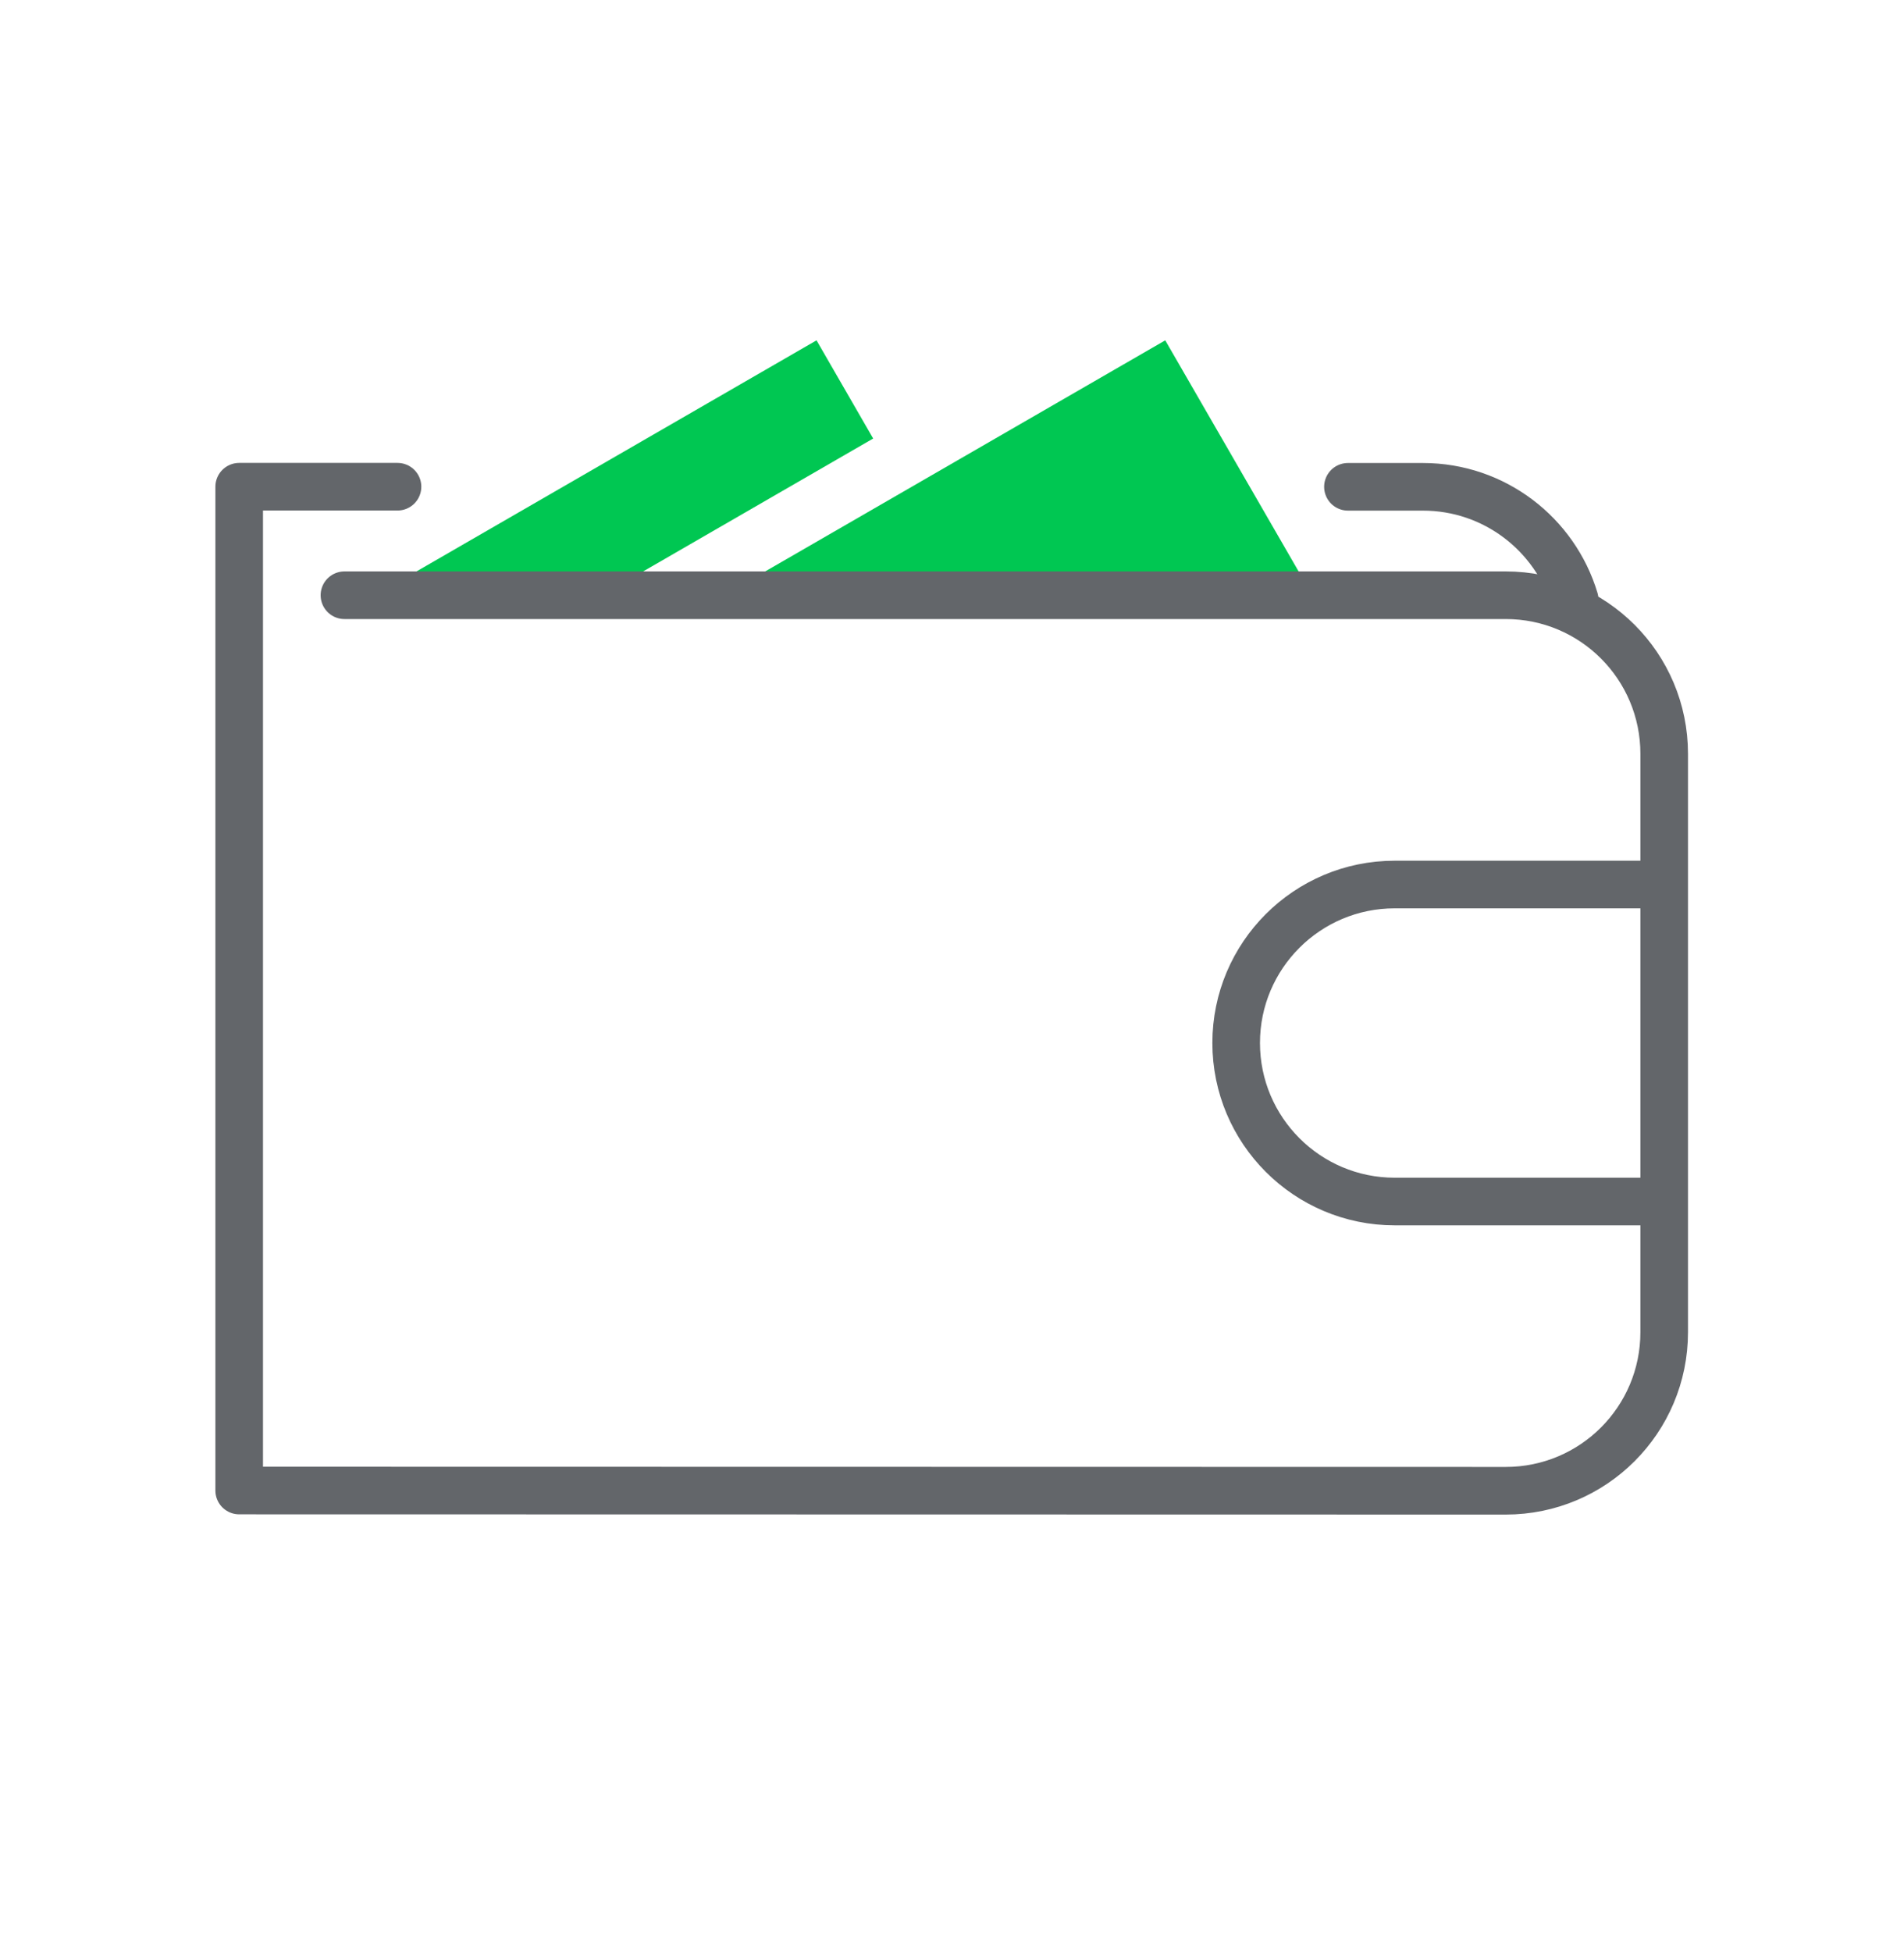
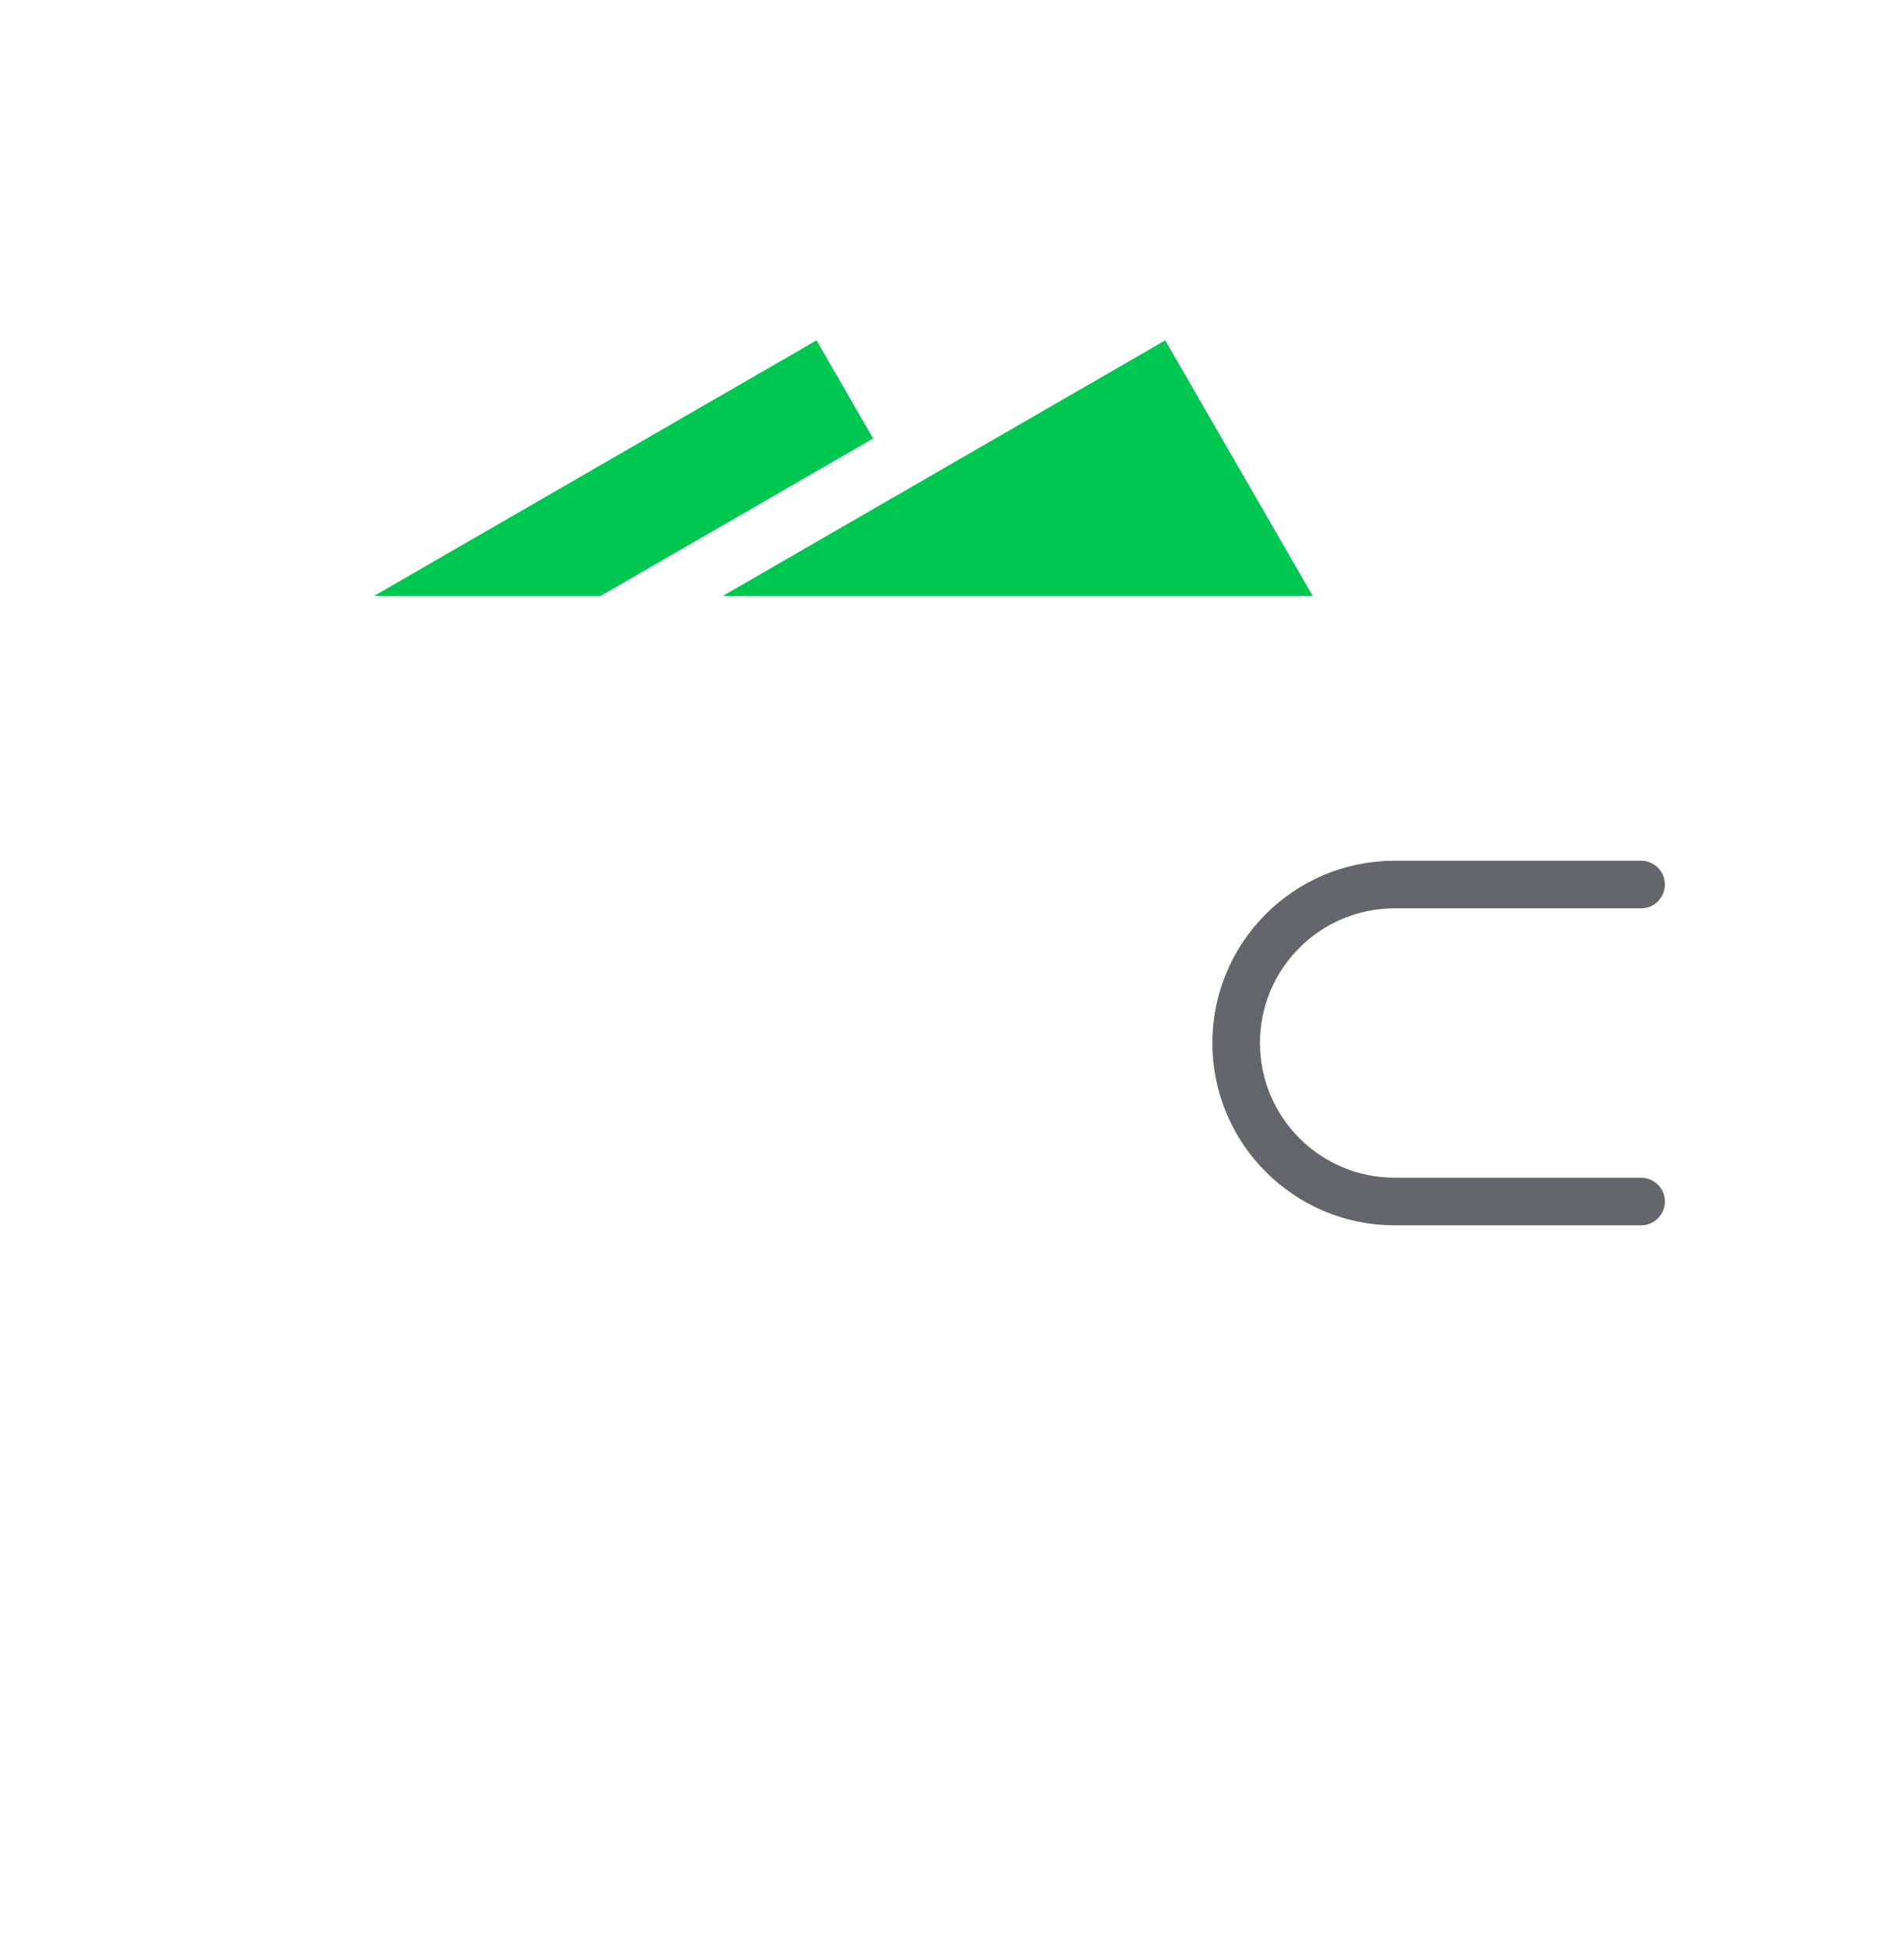
<svg xmlns="http://www.w3.org/2000/svg" width="40" height="41" viewBox="0 0 40 41" fill="none">
  <g clip-path="url(#clip0_532_3107)">
    <mask id="mask0_532_3107" style="mask-type:luminance" maskUnits="userSpaceOnUse" x="-1" y="0" width="41" height="41">
      <path d="M39.994 0.04H-0.006V40.04H39.994V0.04Z" fill="white" />
    </mask>
    <g mask="url(#mask0_532_3107)">
-       <path d="M28.318 10.223H29.892C31.398 10.223 32.669 11.222 33.081 12.592" stroke="#63666A" stroke-miterlimit="10" stroke-linecap="round" stroke-linejoin="round" />
      <path d="M34.476 25.232H29.3C27.462 25.232 25.97 23.74 25.97 21.902C25.97 20.065 27.462 18.575 29.3 18.575H34.476" stroke="#63666A" stroke-miterlimit="10" stroke-linecap="round" stroke-linejoin="round" />
      <path d="M12.623 12.513L18.344 9.209L17.154 7.147L7.861 12.513H12.623Z" fill="#00C752" />
      <path d="M27.578 12.513L24.48 7.147L15.187 12.513H27.578Z" fill="#00C752" />
-       <path d="M7.236 12.5H31.632C33.474 12.5 34.962 13.991 34.962 15.83V27.976C34.962 29.815 33.474 31.306 31.632 31.306L5.025 31.301V10.221H8.351" stroke="#63666A" stroke-miterlimit="10" stroke-linecap="round" stroke-linejoin="round" />
    </g>
  </g>
  <defs>
    <clipPath id="clip0_532_3107">
      <rect width="40" height="40" fill="white" transform="translate(-0.006 0.04)" />
    </clipPath>
  </defs>
</svg>